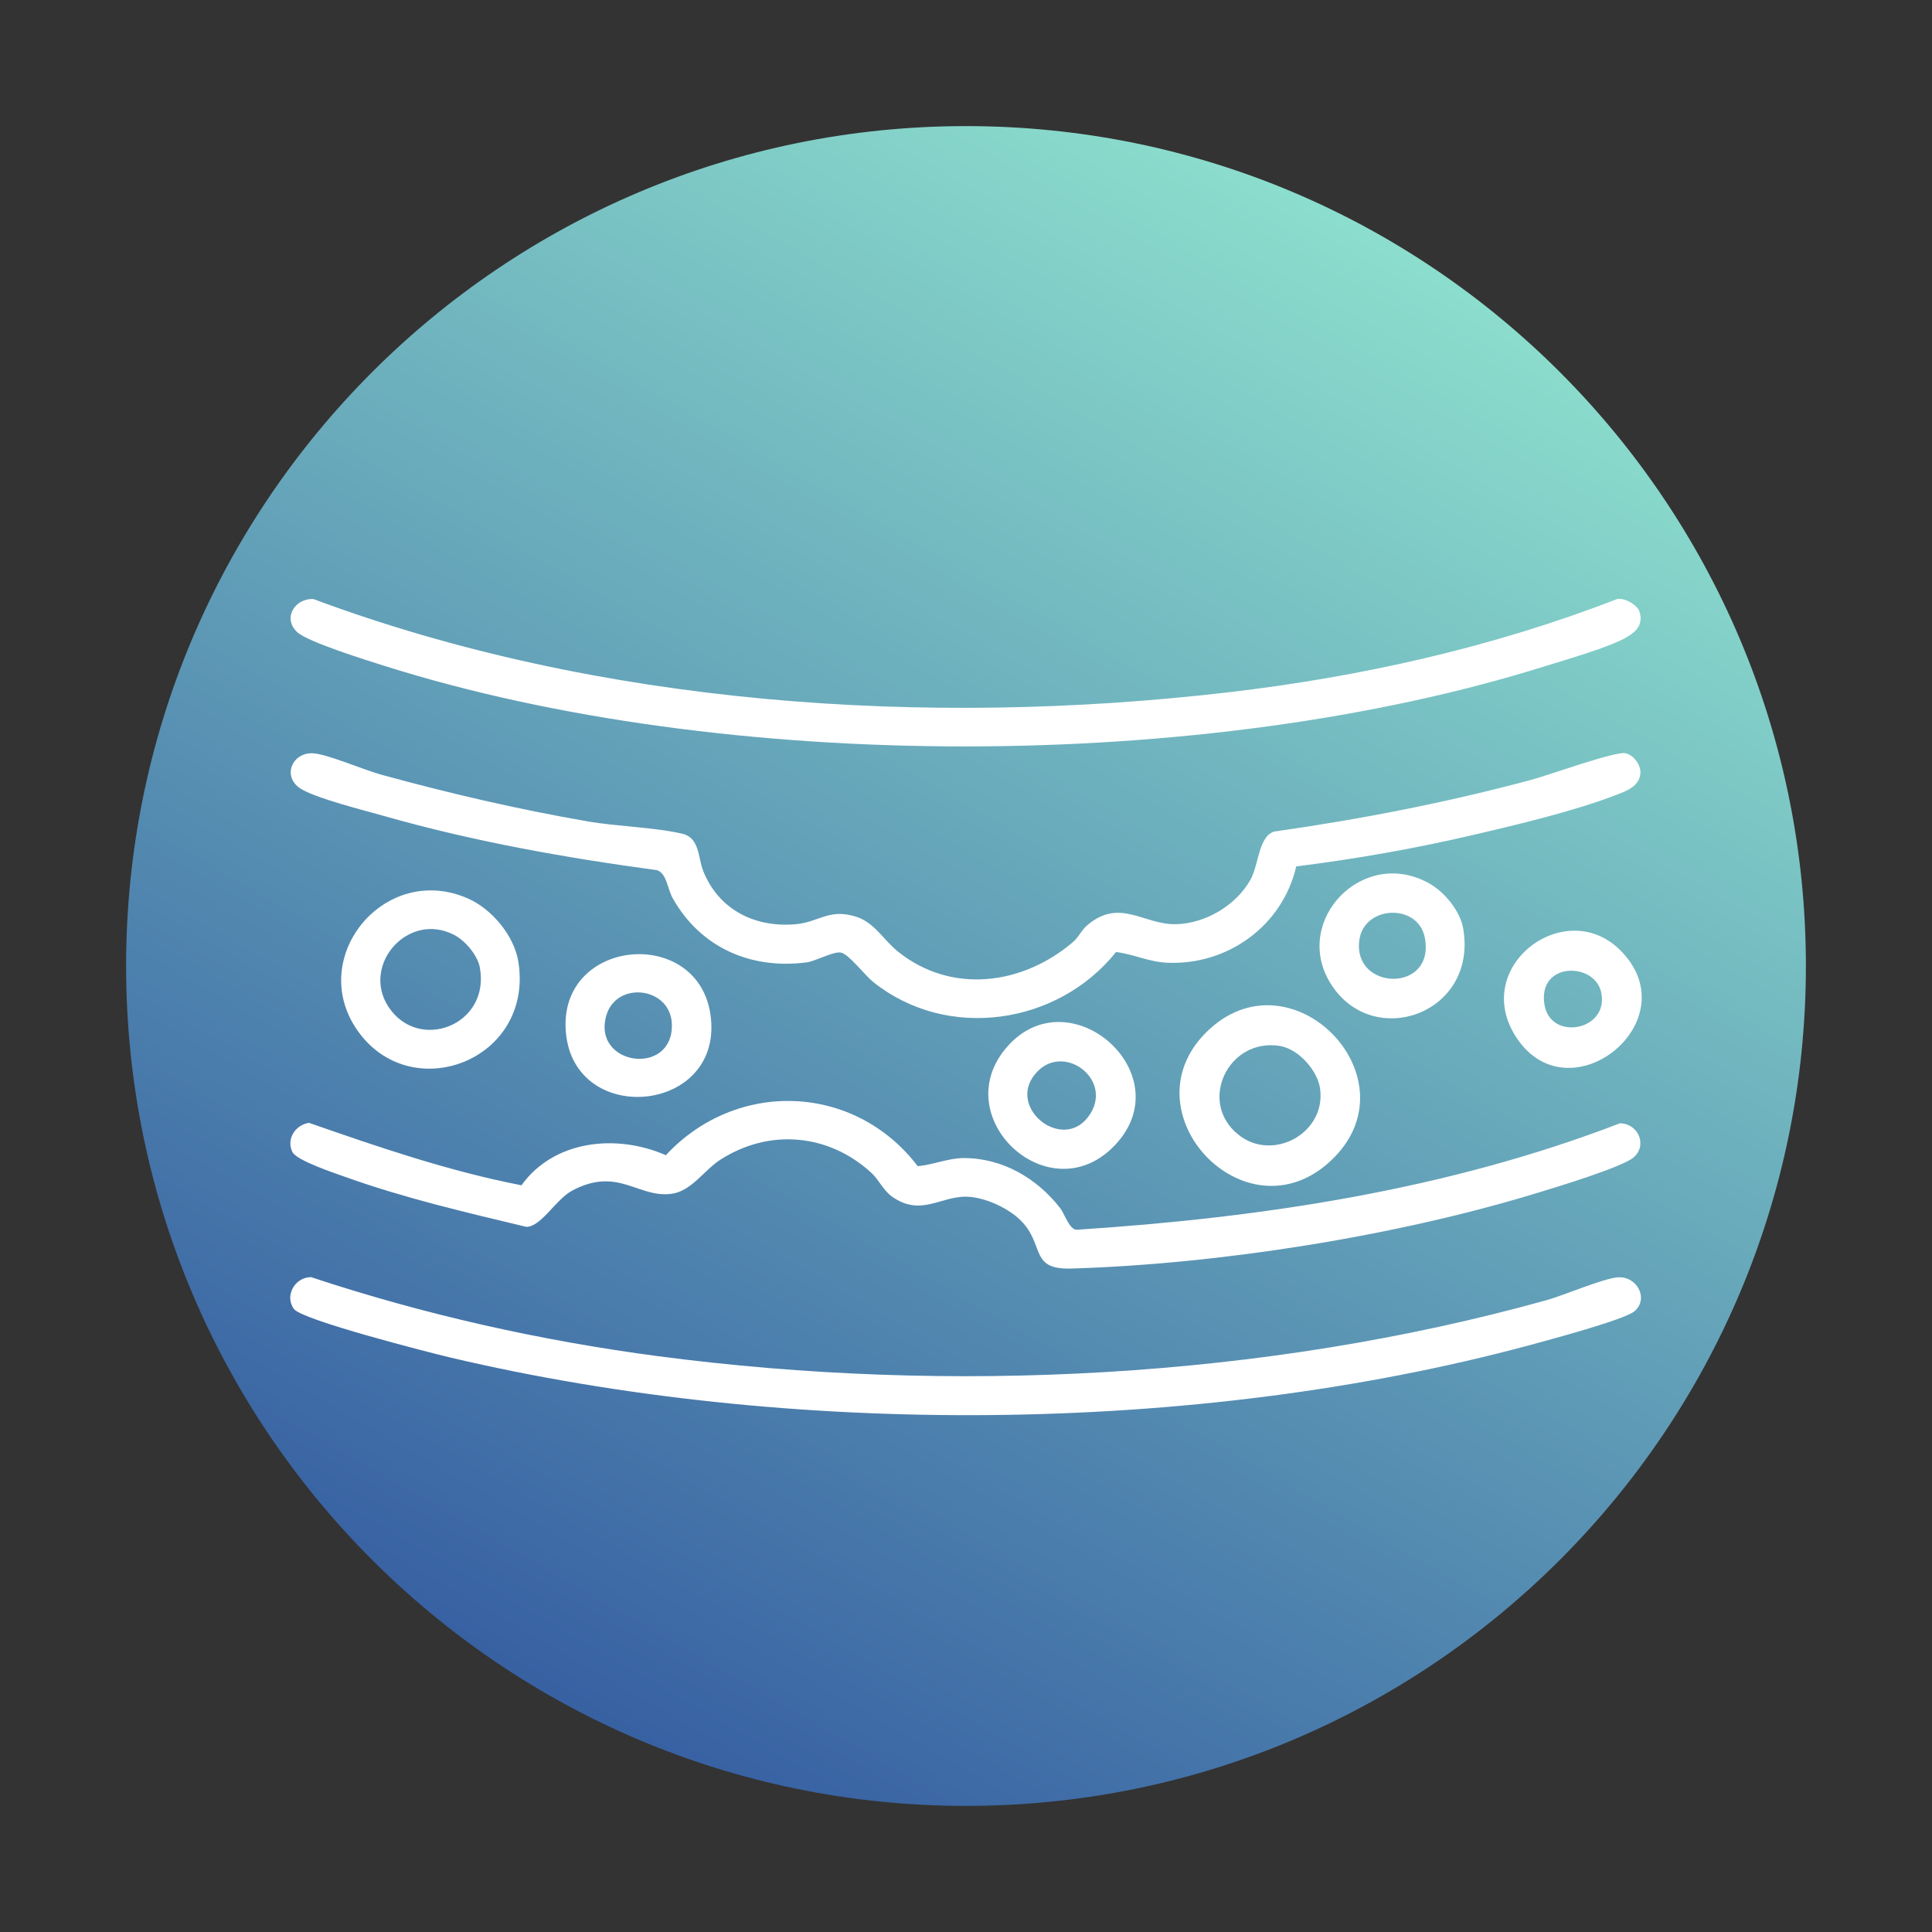
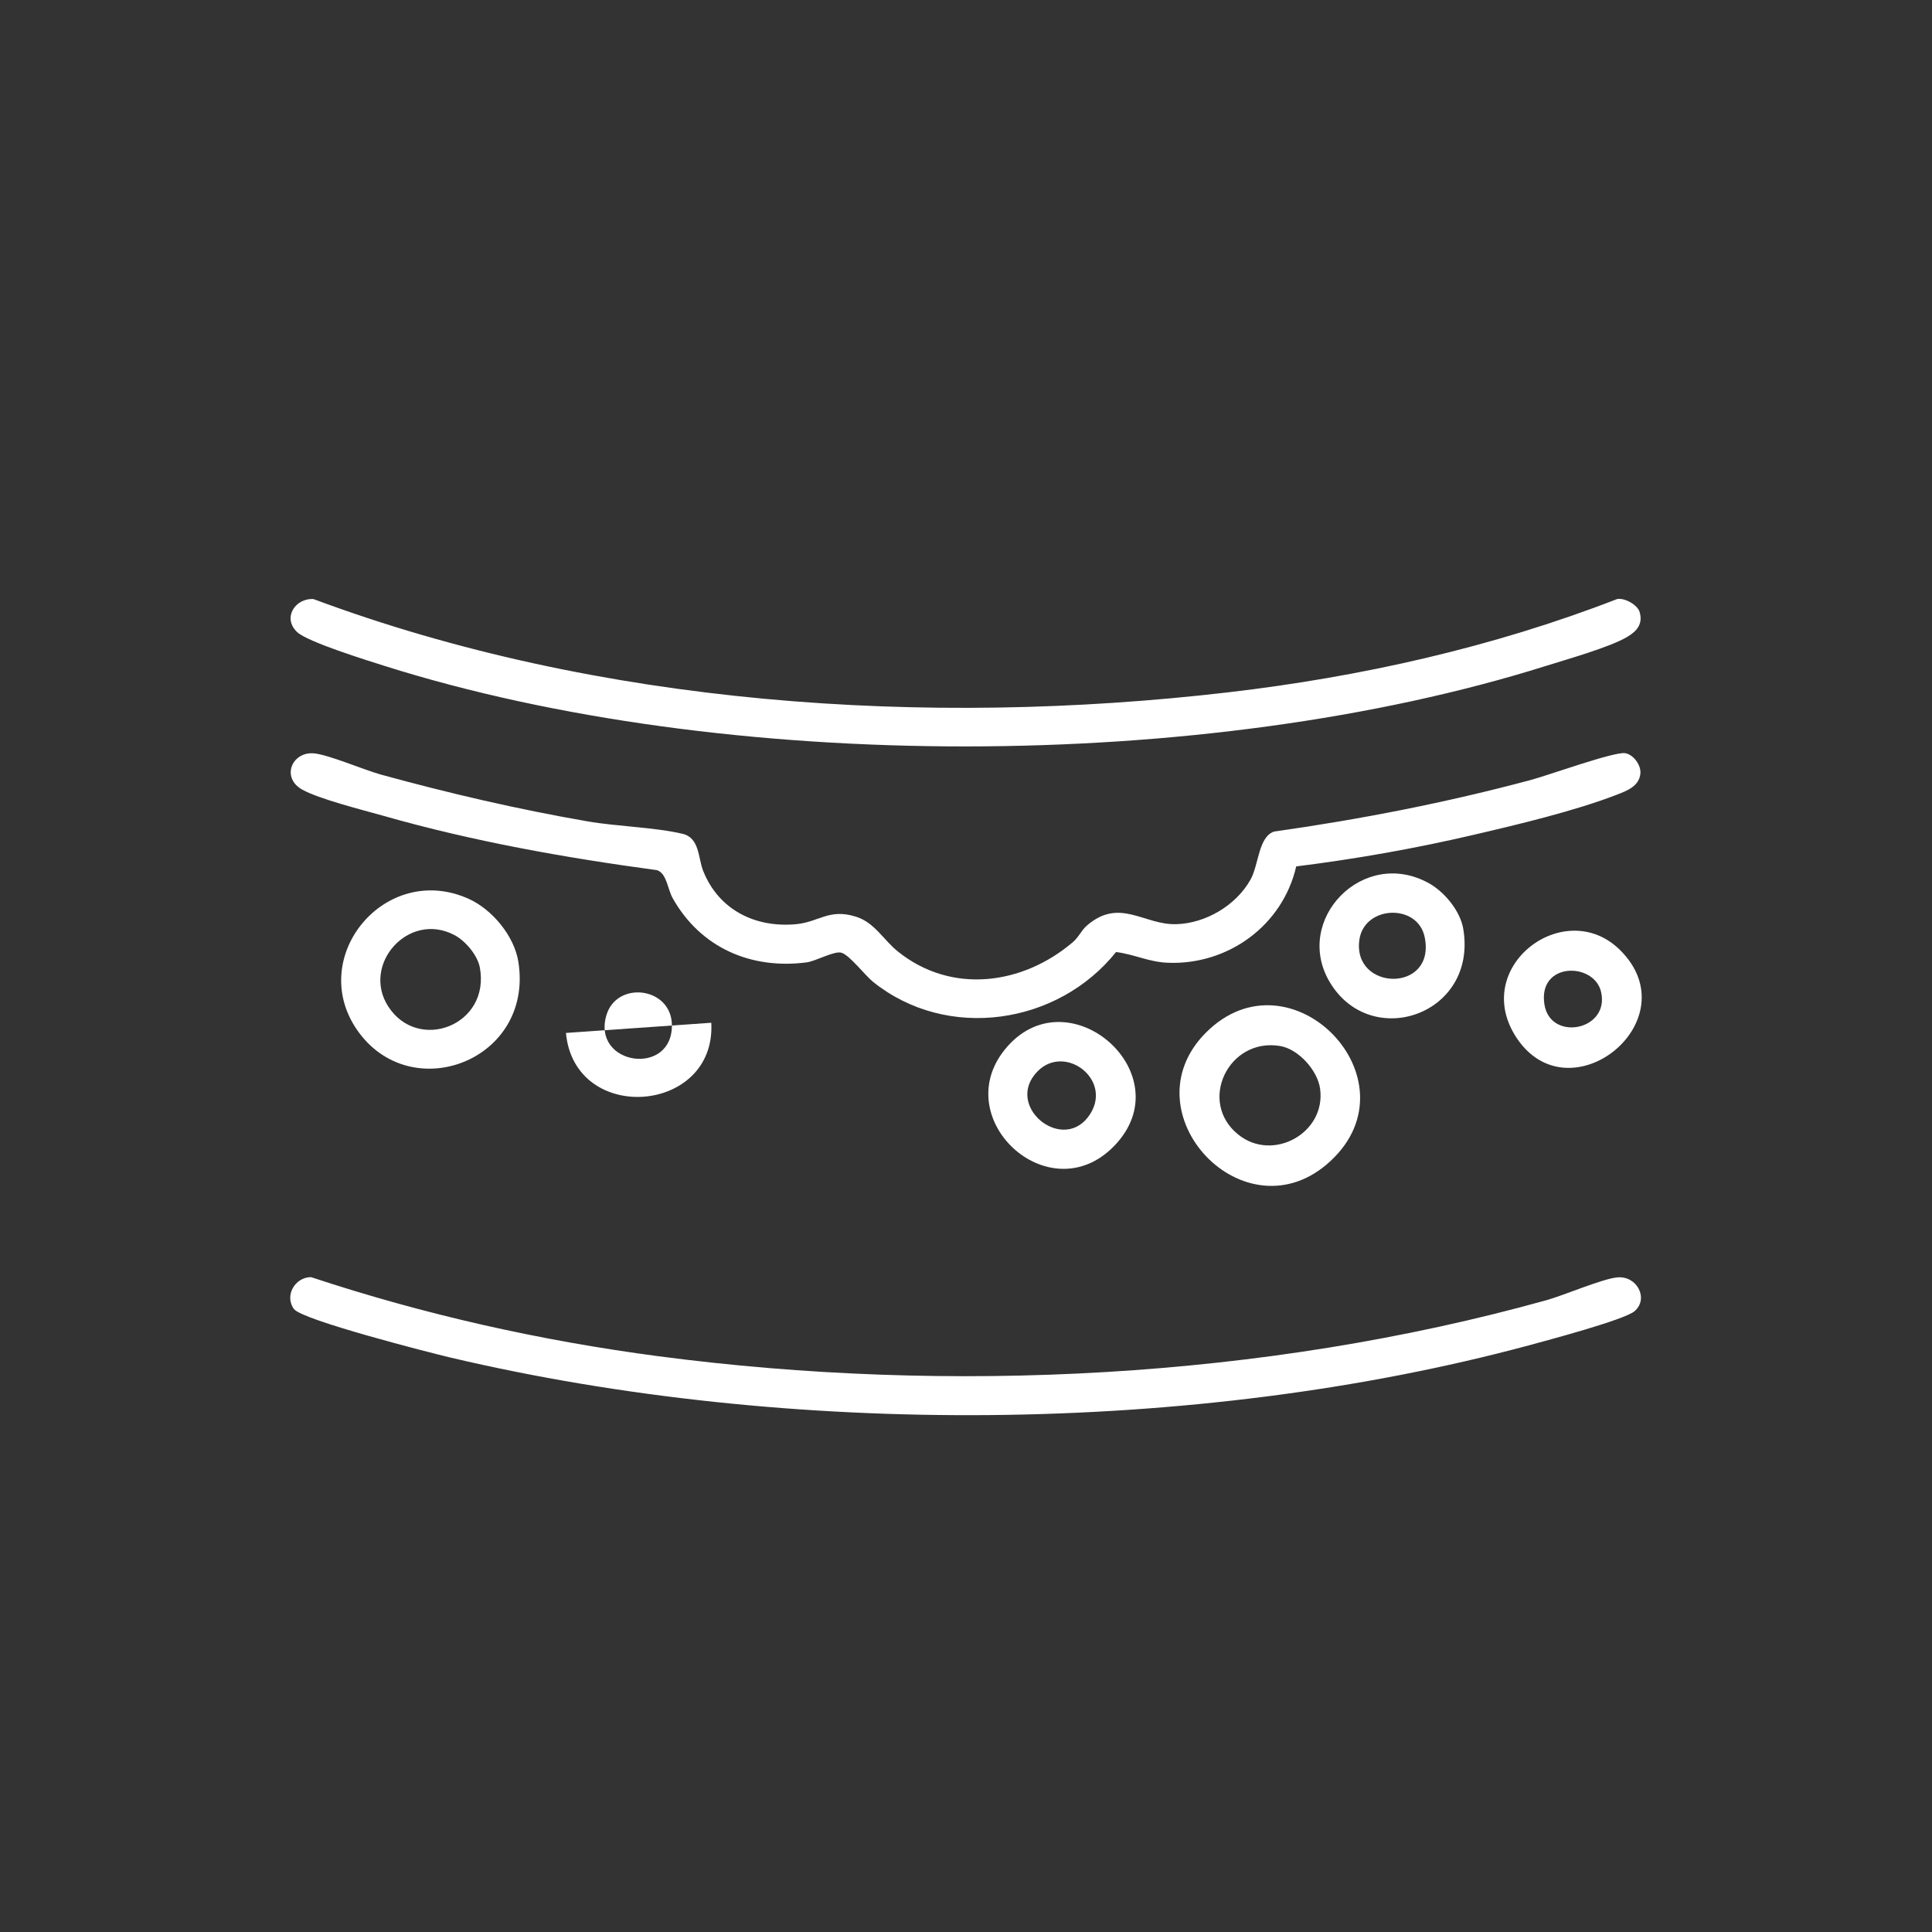
<svg xmlns="http://www.w3.org/2000/svg" width="100px" height="100px" viewBox="0 0 100 100" version="1.1">
  <rect x="0" y="0" width="100" height="100" fill="#333333" stroke="none" />
  <defs>
    <clipPath id="clip1">
-       <path d="M 6 6 L 94 6 L 94 94 L 6 94 Z M 6 6 " />
-     </clipPath>
+       </clipPath>
    <clipPath id="clip2">
      <path d="M 93.473 50 C 93.473 25.992 74.008 6.527 50 6.527 C 25.992 6.527 6.527 25.992 6.527 50 C 6.527 74.008 25.992 93.473 50 93.473 C 74.008 93.473 93.473 74.008 93.473 50 Z M 93.473 50 " />
    </clipPath>
    <linearGradient id="linear0" gradientUnits="userSpaceOnUse" x1="1741.74" y1="2682.55" x2="1743.55" y2="2682.55" gradientTransform="matrix(24.004,-41.576,-41.576,-24.004,69749.54,136894.556)">
      <stop offset="0" style="stop-color:rgb(21.569%,37.647%,63.529%);stop-opacity:1;" />
      <stop offset="1" style="stop-color:rgb(54.902%,87.059%,80.392%);stop-opacity:1;" />
    </linearGradient>
  </defs>
  <g id="surface1">
    <g clip-path="url(#clip1)" clip-rule="nonzero">
      <g clip-path="url(#clip2)" clip-rule="nonzero">
        <path style=" stroke:none;fill-rule:nonzero;fill:url(#linear0);" d="M -31.117 71.734 L 28.266 -31.121 L 131.121 28.262 L 71.738 131.117 Z M -31.117 71.734 " />
      </g>
    </g>
    <path style=" stroke:none;fill-rule:nonzero;fill:rgb(100%,100%,100%);fill-opacity:1;" d="M 67.09 44.852 C 66.387 47.902 63.562 49.961 60.438 49.832 C 59.465 49.793 58.695 49.391 57.766 49.277 C 54.754 53.043 49.027 53.902 45.188 50.82 C 44.773 50.484 43.969 49.43 43.551 49.312 C 43.176 49.207 42.238 49.746 41.754 49.812 C 38.859 50.191 36.258 49.043 34.824 46.5 C 34.547 46.012 34.516 45.207 34.004 45.039 C 29.238 44.395 24.473 43.547 19.848 42.227 C 18.781 41.926 16.52 41.359 15.645 40.871 C 14.543 40.262 15.102 38.91 16.227 38.992 C 16.957 39.043 18.828 39.844 19.707 40.09 C 23.234 41.059 26.797 41.887 30.402 42.512 C 31.949 42.781 33.871 42.816 35.324 43.156 C 36.215 43.363 36.129 44.402 36.395 45.074 C 37.199 47.098 39.094 48.031 41.203 47.836 C 42.402 47.723 42.902 47.012 44.297 47.445 C 45.266 47.742 45.73 48.656 46.48 49.254 C 49.254 51.48 52.938 50.98 55.535 48.762 C 55.836 48.504 55.969 48.156 56.258 47.906 C 57.957 46.441 59.199 47.883 60.883 47.836 C 62.406 47.793 63.977 46.863 64.723 45.535 C 65.164 44.746 65.129 43.324 65.941 43.043 C 70.43 42.406 74.867 41.543 79.234 40.371 C 80.121 40.137 83.562 38.891 84.117 38.984 C 84.551 39.055 84.949 39.609 84.906 40.039 C 84.848 40.688 84.215 40.93 83.699 41.129 C 81.539 41.969 78.527 42.688 76.238 43.219 C 73.23 43.922 70.164 44.461 67.102 44.844 Z M 67.09 44.852 " />
-     <path style=" stroke:none;fill-rule:nonzero;fill:rgb(100%,100%,100%);fill-opacity:1;" d="M 26.984 61.359 C 28.668 59.008 31.906 58.672 34.465 59.793 C 38.117 55.859 44.23 56.07 47.5 60.359 C 48.305 60.293 49.074 59.941 49.891 59.941 C 51.898 59.941 53.68 60.996 54.871 62.527 C 55.094 62.809 55.352 63.645 55.723 63.652 C 65.297 63.031 74.879 61.594 83.848 58.141 C 84.816 58.152 85.297 59.32 84.52 59.934 C 83.883 60.434 80.586 61.438 79.621 61.73 C 72.293 63.98 63.129 65.426 55.457 65.66 C 53.332 65.723 54.051 64.531 52.957 63.301 C 52.316 62.574 50.992 61.957 50.027 61.941 C 48.676 61.914 47.66 62.98 46.184 61.945 C 45.73 61.629 45.48 61.059 45.121 60.723 C 42.91 58.676 39.824 58.395 37.285 60.027 C 36.434 60.574 35.801 61.645 34.77 61.789 C 33.031 62.031 31.992 60.359 29.617 61.625 C 28.773 62.07 27.996 63.523 27.234 63.5 C 24.121 62.754 20.969 62.023 17.949 60.945 C 17.371 60.738 15.348 60.074 15.133 59.625 C 14.809 58.949 15.285 58.23 15.992 58.117 C 19.598 59.375 23.219 60.617 26.98 61.348 Z M 26.984 61.359 " />
    <path style=" stroke:none;fill-rule:nonzero;fill:rgb(100%,100%,100%);fill-opacity:1;" d="M 84.867 31.68 C 85.051 32.301 84.715 32.676 84.219 32.969 C 83.305 33.508 81.117 34.121 80.016 34.469 C 62.387 40.012 37.535 40.035 19.91 34.469 C 19.012 34.184 15.938 33.234 15.383 32.719 C 14.602 31.988 15.277 30.949 16.227 31.008 C 31 36.516 47.93 37.656 63.562 35.836 C 70.434 35.035 77.266 33.504 83.699 31.008 C 84.094 30.93 84.762 31.309 84.867 31.68 Z M 84.867 31.68 " />
    <path style=" stroke:none;fill-rule:nonzero;fill:rgb(100%,100%,100%);fill-opacity:1;" d="M 15.215 67.754 C 14.711 67.074 15.262 66.102 16.102 66.105 C 21.938 68.039 27.98 69.395 34.086 70.199 C 49.141 72.176 65.422 71.371 80.047 67.297 C 80.969 67.039 82.957 66.18 83.719 66.117 C 84.73 66.027 85.352 67.215 84.609 67.863 C 84.098 68.312 80.047 69.387 79.113 69.641 C 61.781 74.301 40.773 74.379 23.328 70.27 C 22.191 70 15.648 68.328 15.219 67.758 Z M 15.215 67.754 " />
    <path style=" stroke:none;fill-rule:nonzero;fill:rgb(100%,100%,100%);fill-opacity:1;" d="M 62.422 53.445 C 66.797 49.066 73.426 55.875 68.859 60.102 C 64.465 64.172 58.27 57.598 62.422 53.445 Z M 68.328 56.352 C 68.199 55.406 67.211 54.301 66.258 54.141 C 63.59 53.691 61.977 57.027 64.094 58.727 C 65.883 60.168 68.645 58.641 68.328 56.352 Z M 68.328 56.352 " />
    <path style=" stroke:none;fill-rule:nonzero;fill:rgb(100%,100%,100%);fill-opacity:1;" d="M 26.832 49.793 C 27.633 54.91 21.234 57.312 18.477 53.301 C 15.867 49.512 19.957 44.586 24.258 46.523 C 25.48 47.074 26.625 48.453 26.832 49.793 Z M 24.836 50.074 C 24.715 49.438 24.086 48.695 23.52 48.398 C 21.137 47.145 18.688 49.934 20.102 52.105 C 21.656 54.492 25.391 53.066 24.836 50.074 Z M 24.836 50.074 " />
-     <path style=" stroke:none;fill-rule:nonzero;fill:rgb(100%,100%,100%);fill-opacity:1;" d="M 36.816 52.938 C 37.074 57.668 29.738 58.238 29.293 53.465 C 28.816 48.422 36.535 47.84 36.816 52.938 Z M 34.777 53.035 C 34.734 51.074 31.906 50.746 31.383 52.562 C 30.633 55.156 34.828 55.742 34.777 53.035 Z M 34.777 53.035 " />
+     <path style=" stroke:none;fill-rule:nonzero;fill:rgb(100%,100%,100%);fill-opacity:1;" d="M 36.816 52.938 C 37.074 57.668 29.738 58.238 29.293 53.465 Z M 34.777 53.035 C 34.734 51.074 31.906 50.746 31.383 52.562 C 30.633 55.156 34.828 55.742 34.777 53.035 Z M 34.777 53.035 " />
    <path style=" stroke:none;fill-rule:nonzero;fill:rgb(100%,100%,100%);fill-opacity:1;" d="M 52.152 54.156 C 55.41 50.488 61.227 55.652 57.668 59.316 C 54.27 62.816 48.926 57.785 52.152 54.156 Z M 53.719 55.438 C 51.957 57.199 54.91 59.66 56.316 57.82 C 57.719 55.98 55.172 53.984 53.719 55.438 Z M 53.719 55.438 " />
    <path style=" stroke:none;fill-rule:nonzero;fill:rgb(100%,100%,100%);fill-opacity:1;" d="M 75.738 48.078 C 76.488 52.52 70.973 54.406 68.836 50.848 C 66.902 47.625 70.551 43.816 73.965 45.719 C 74.77 46.168 75.586 47.156 75.738 48.078 Z M 73.742 48.508 C 73.383 46.746 70.625 46.863 70.363 48.629 C 69.969 51.309 74.336 51.414 73.742 48.508 Z M 73.742 48.508 " />
    <path style=" stroke:none;fill-rule:nonzero;fill:rgb(100%,100%,100%);fill-opacity:1;" d="M 83.848 49.168 C 87.527 52.801 81.258 57.859 78.504 53.727 C 76.062 50.059 80.984 46.344 83.848 49.168 Z M 82.875 51.355 C 82.527 49.781 79.578 49.777 79.941 52 C 80.254 53.922 83.316 53.34 82.875 51.355 Z M 82.875 51.355 " />
  </g>
</svg>